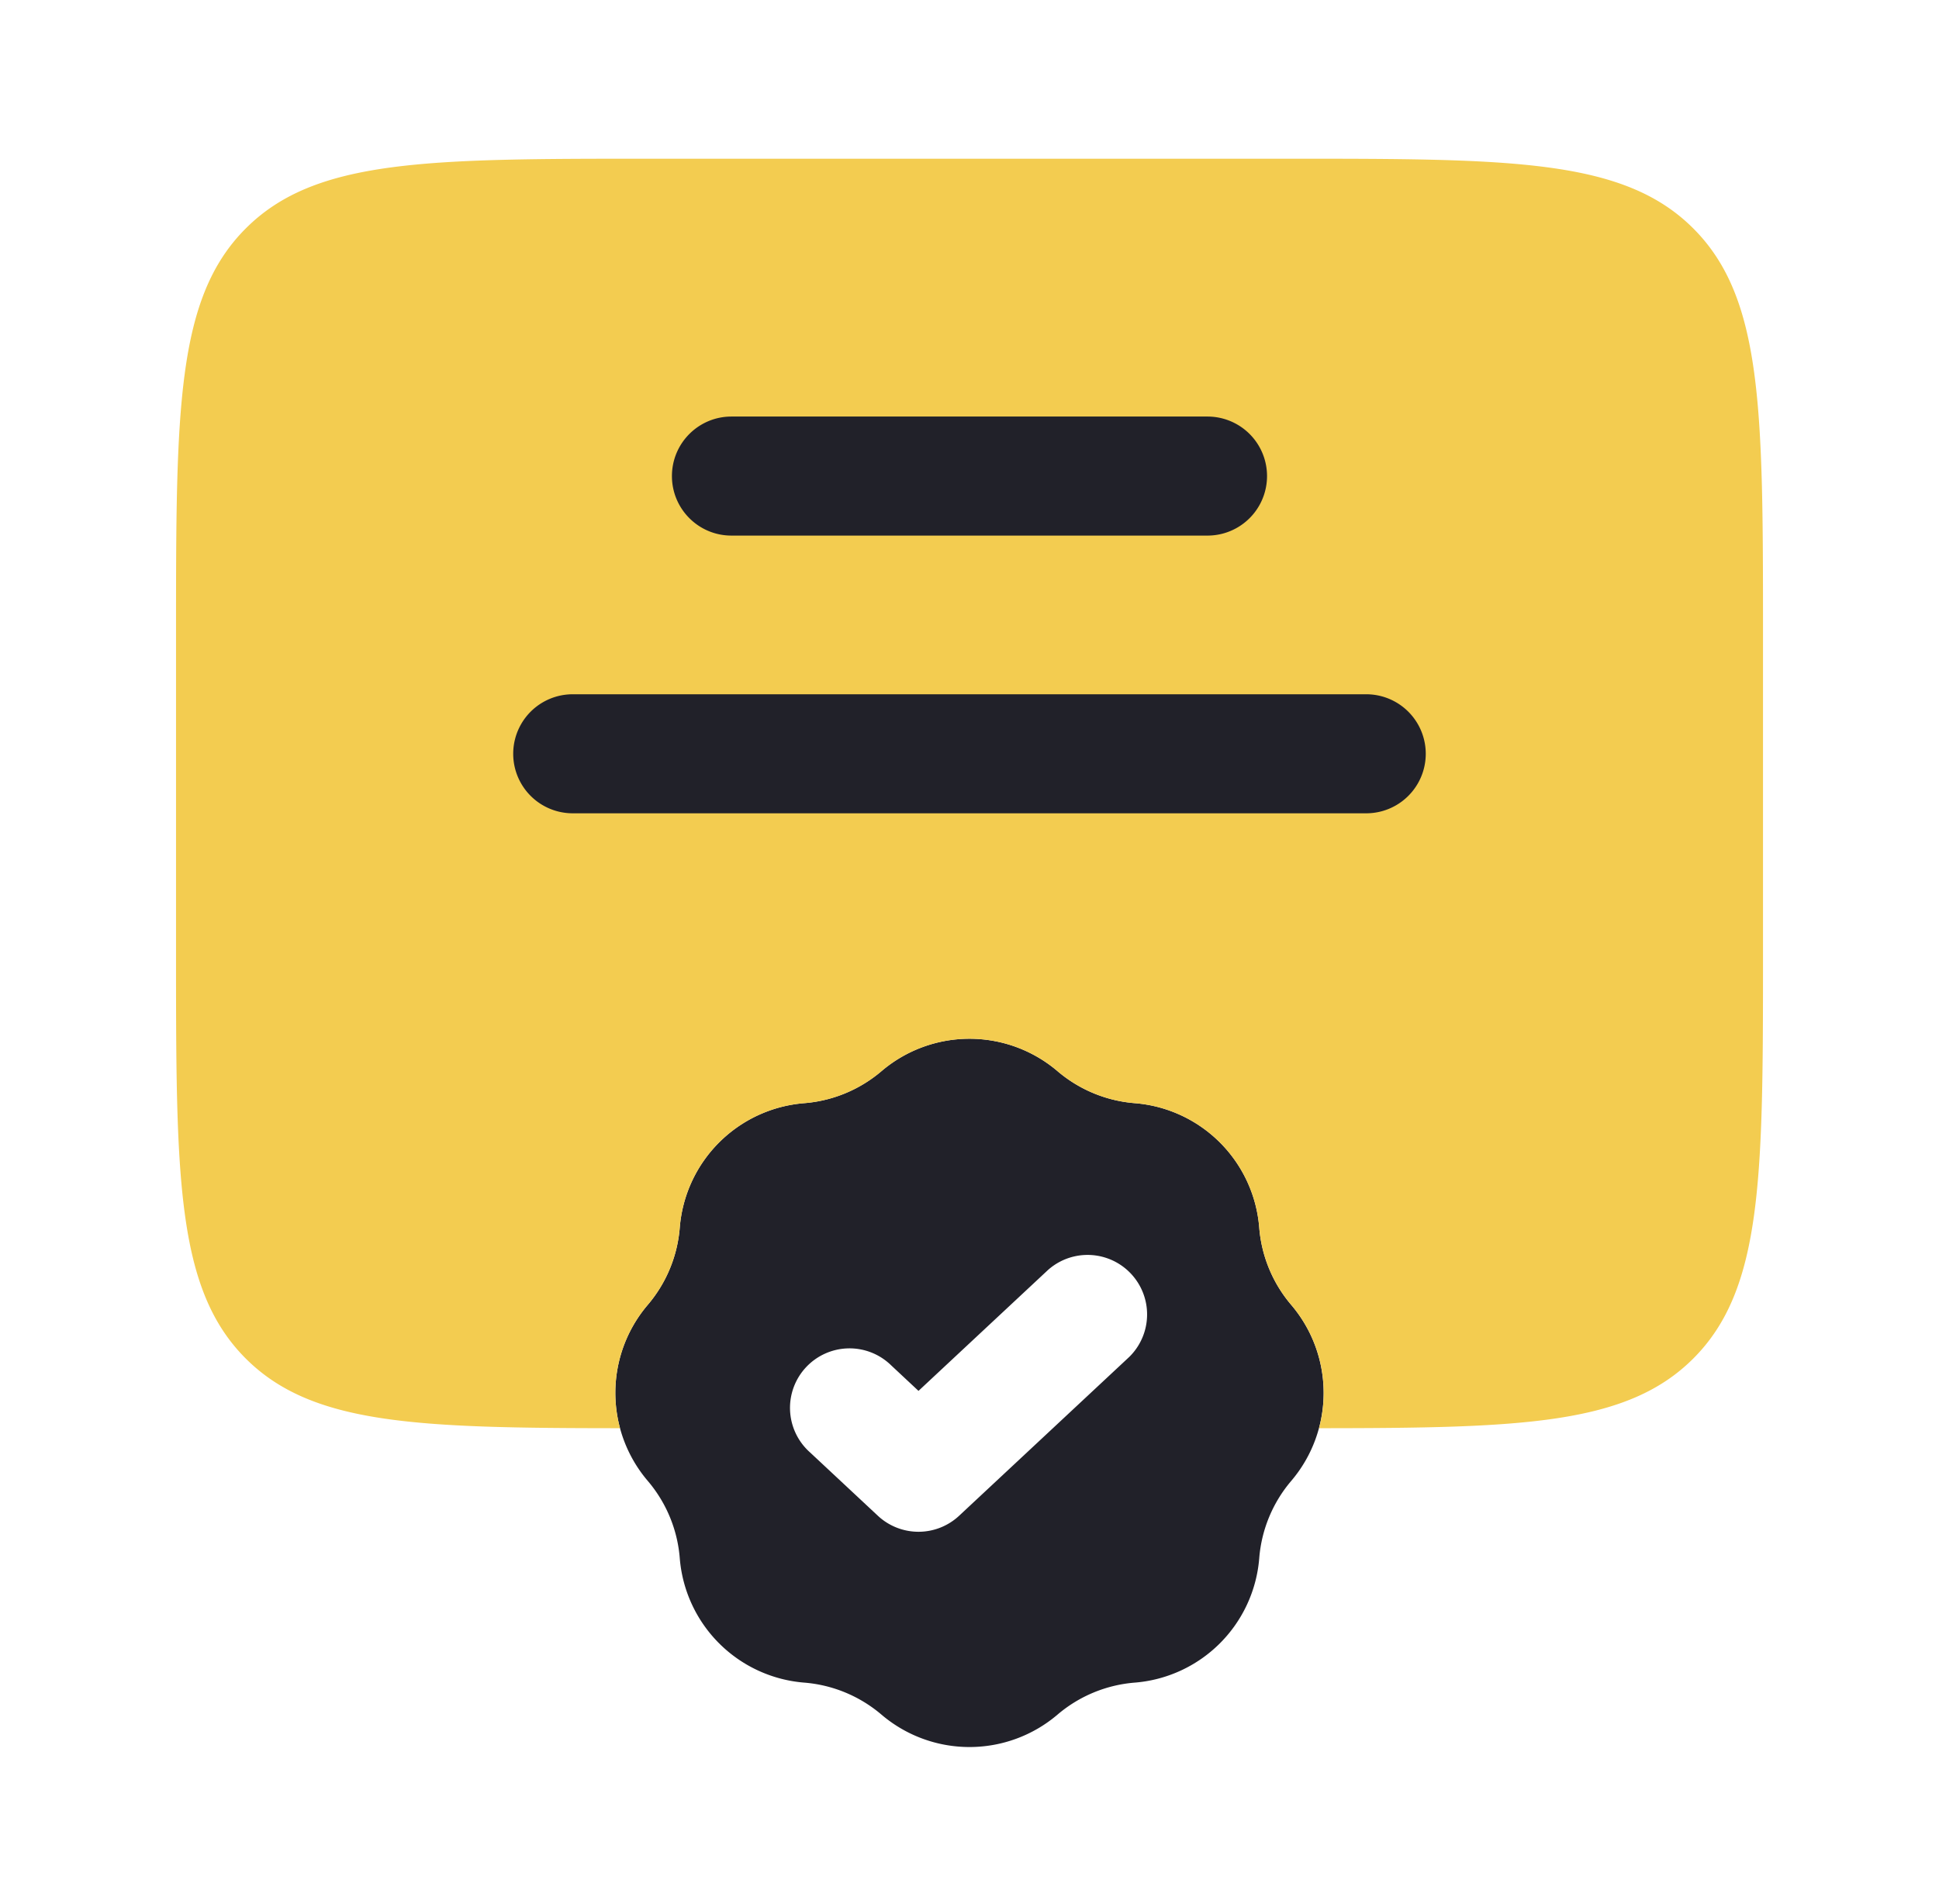
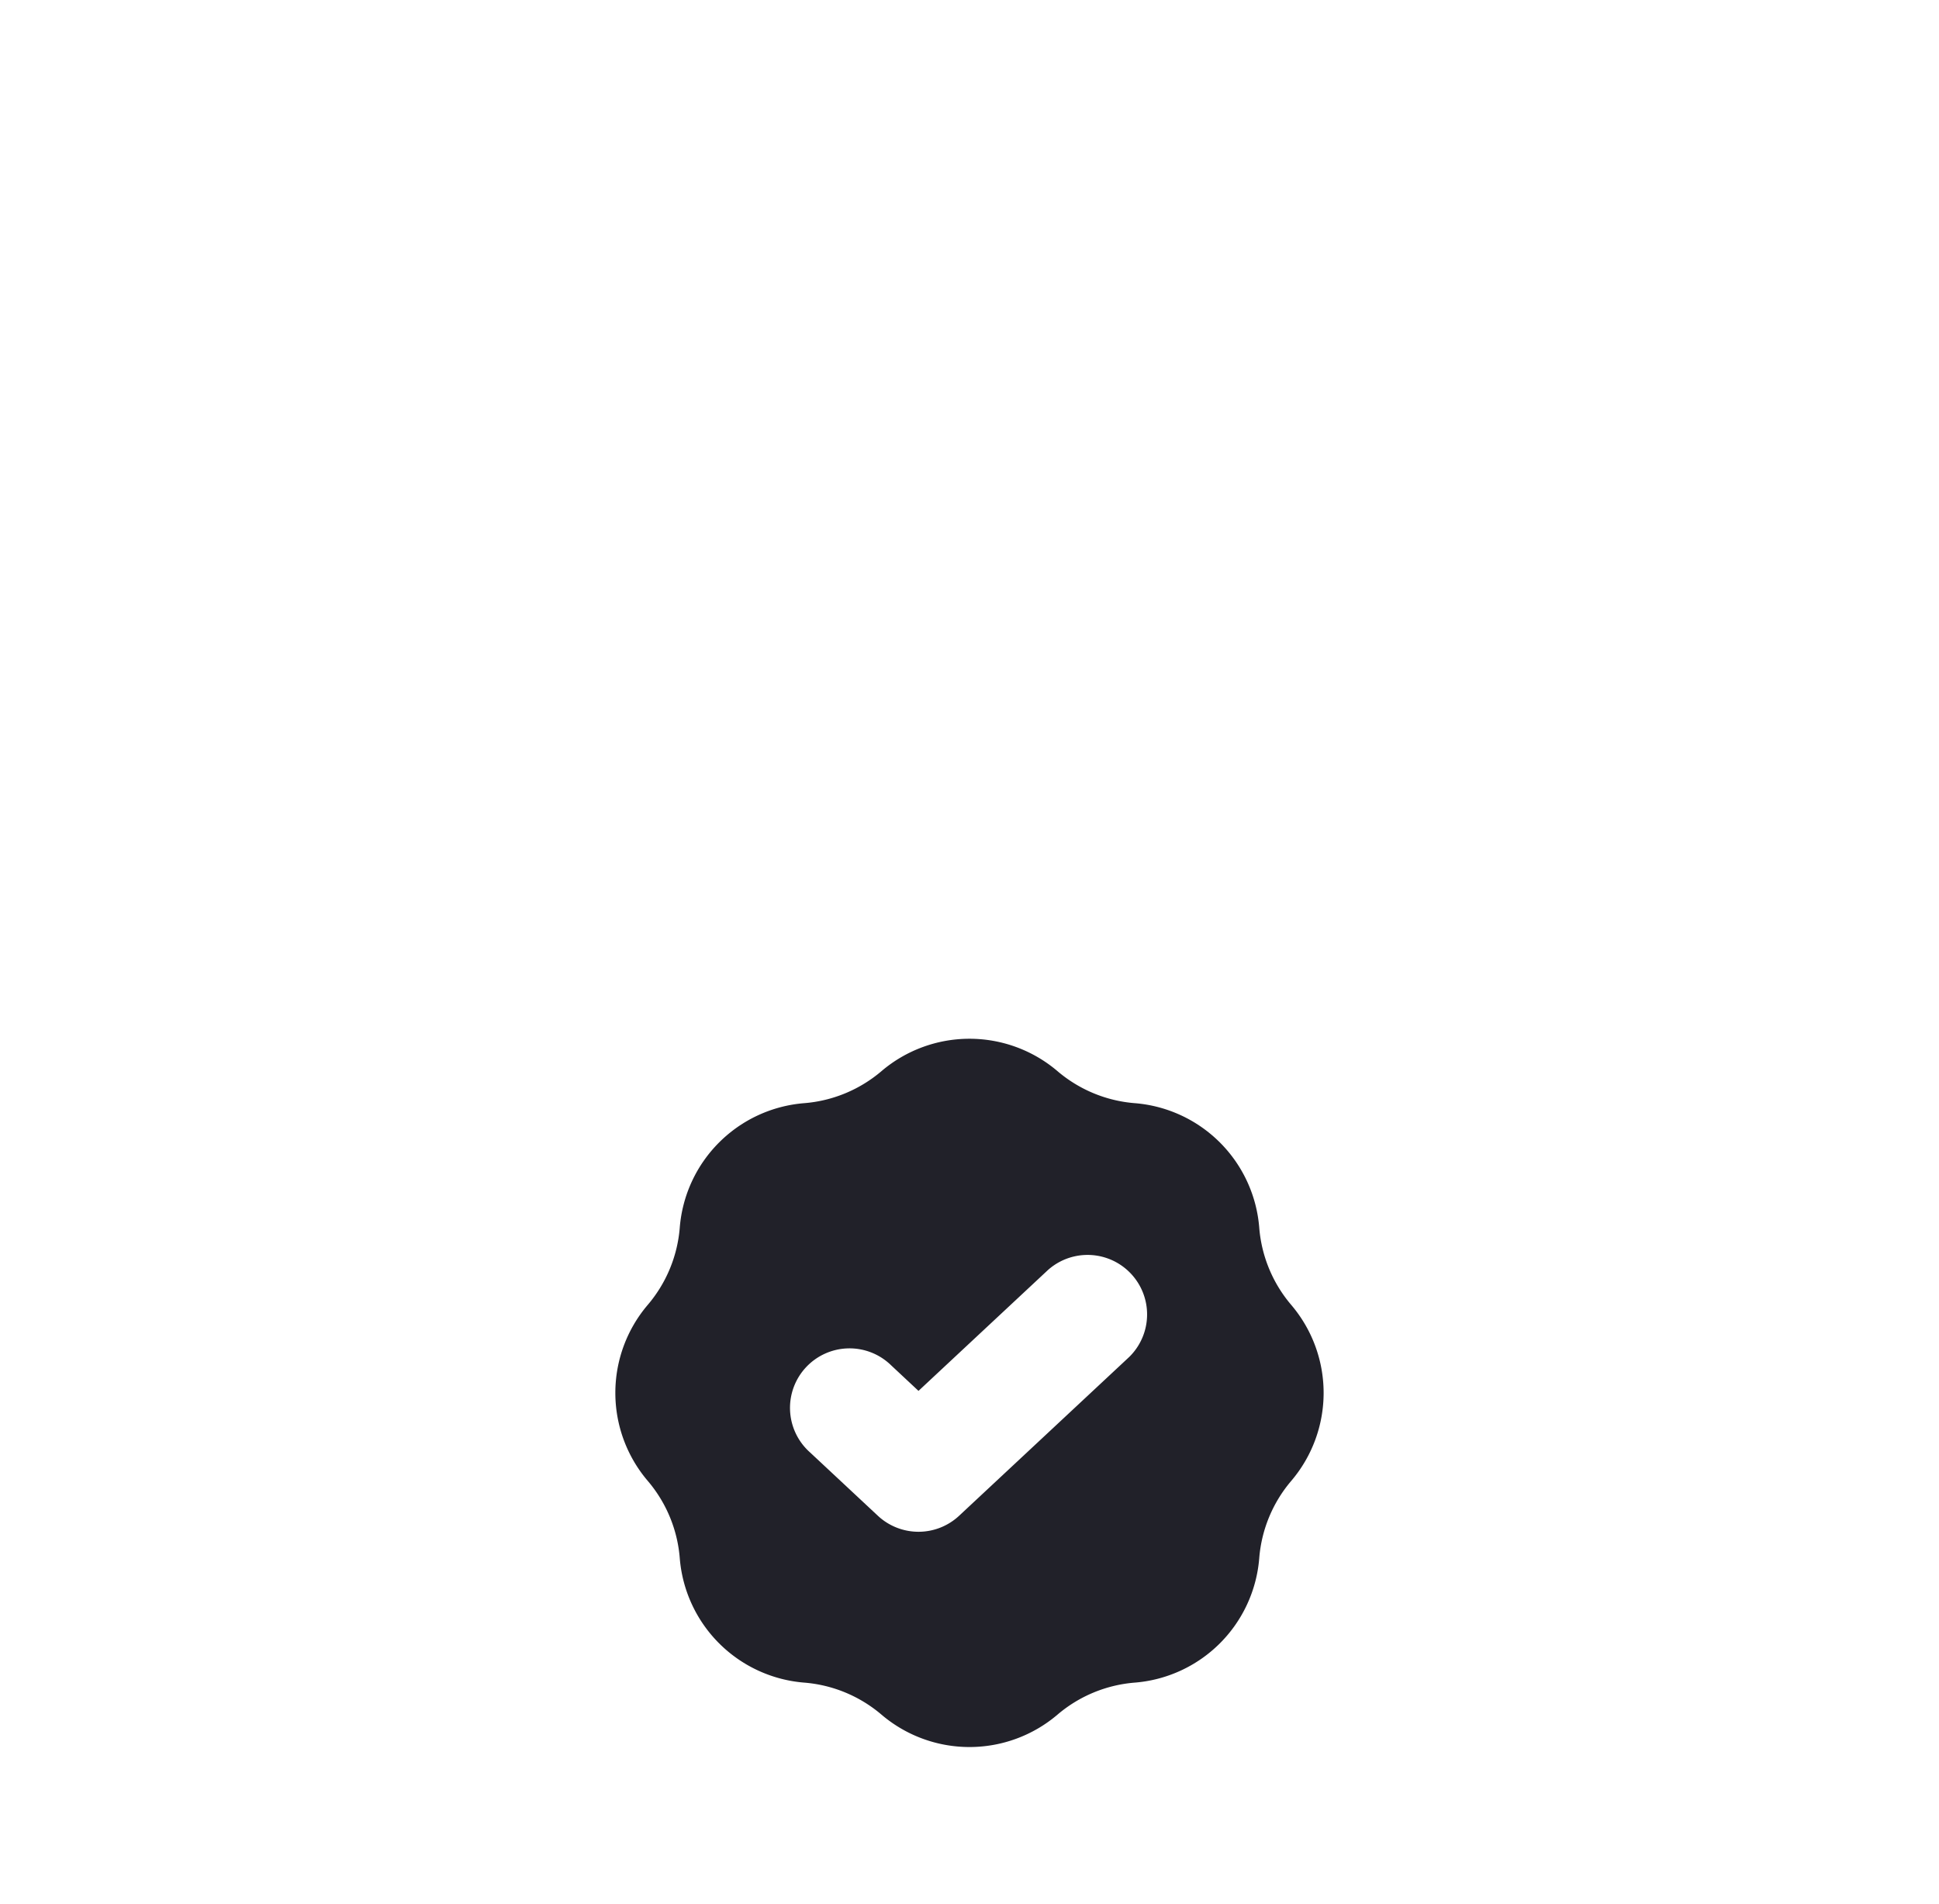
<svg xmlns="http://www.w3.org/2000/svg" width="56" height="55" fill="none">
  <path fill-rule="evenodd" clip-rule="evenodd" d="M30.542 30.938a3.92 3.92 0 0 0-5.085 0 3.92 3.92 0 0 1-2.23.924 3.92 3.92 0 0 0-3.595 3.595 3.92 3.92 0 0 1-.924 2.23 3.92 3.92 0 0 0 0 5.085 3.92 3.92 0 0 1 .924 2.23 3.92 3.92 0 0 0 3.595 3.596 3.92 3.92 0 0 1 2.23.924 3.92 3.92 0 0 0 5.085 0 3.92 3.92 0 0 1 2.23-.924 3.92 3.92 0 0 0 3.596-3.595 3.92 3.92 0 0 1 .923-2.23 3.92 3.92 0 0 0 0-5.085 3.92 3.92 0 0 1-.923-2.23 3.92 3.92 0 0 0-3.596-3.596 3.92 3.92 0 0 1-2.23-.924Zm2.068 8.257a1.719 1.719 0 0 0-2.345-2.513l-3.738 3.49-.792-.74a1.719 1.719 0 1 0-2.345 2.513l1.964 1.834a1.72 1.72 0 0 0 2.346 0l4.91-4.584Z" fill="#212129" />
-   <path d="M5.084 27.5v-9.166c0-6.482 0-9.723 2.014-11.736 2.013-2.014 5.254-2.014 11.736-2.014h18.333c6.482 0 9.723 0 11.737 2.014 2.013 2.013 2.013 5.254 2.013 11.736v9.167c0 6.482 0 9.722-2.013 11.736-1.916 1.915-4.941 2.009-10.81 2.013a3.919 3.919 0 0 0-.802-3.562 3.92 3.92 0 0 1-.924-2.23 3.92 3.92 0 0 0-3.595-3.596 3.92 3.92 0 0 1-2.23-.924 3.92 3.92 0 0 0-5.085 0 3.92 3.92 0 0 1-2.23.924 3.92 3.92 0 0 0-3.596 3.595 3.92 3.92 0 0 1-.924 2.23 3.919 3.919 0 0 0-.801 3.563c-5.869-.004-8.894-.098-10.81-2.013-2.013-2.014-2.013-5.255-2.013-11.736Z" fill="#F3CC50" />
-   <path d="M19.406 13.75c0-.95.77-1.719 1.718-1.719h13.75a1.719 1.719 0 0 1 0 3.438h-13.75c-.949 0-1.718-.77-1.718-1.719Zm-2.865 6.302a1.719 1.719 0 0 0 0 3.438h22.917a1.719 1.719 0 0 0 0-3.438H16.54Z" fill="#212129" />
</svg>